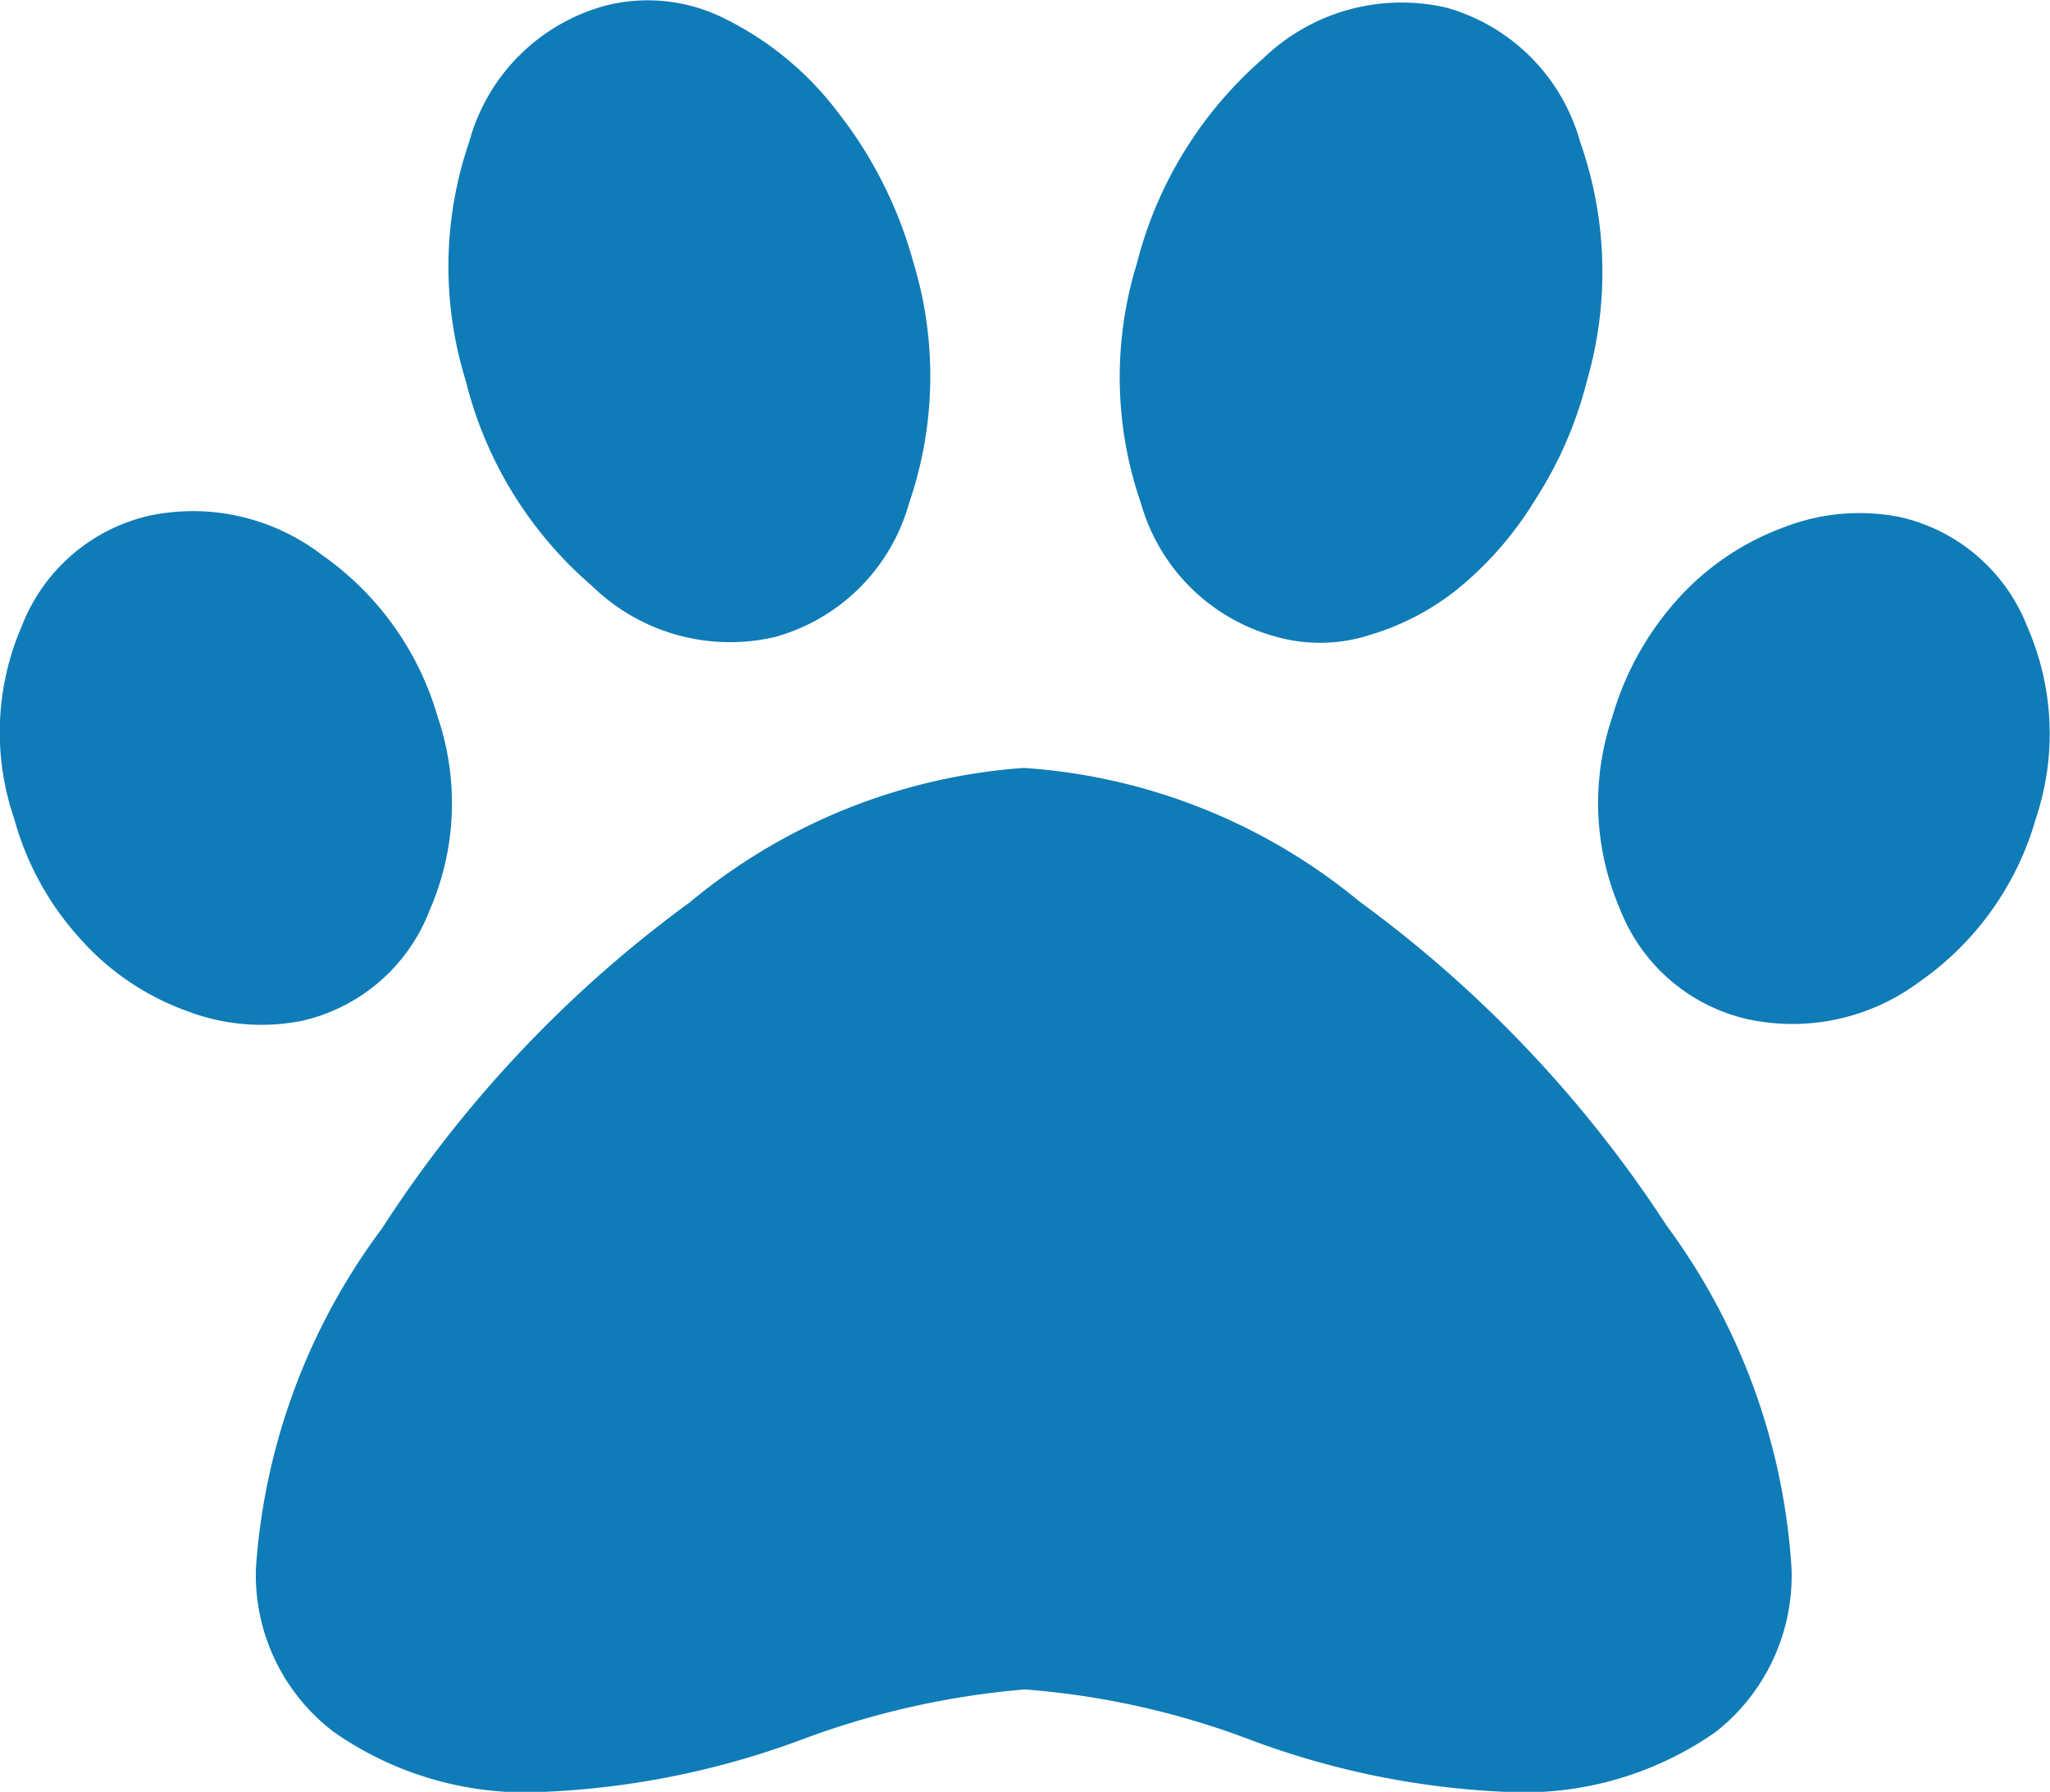
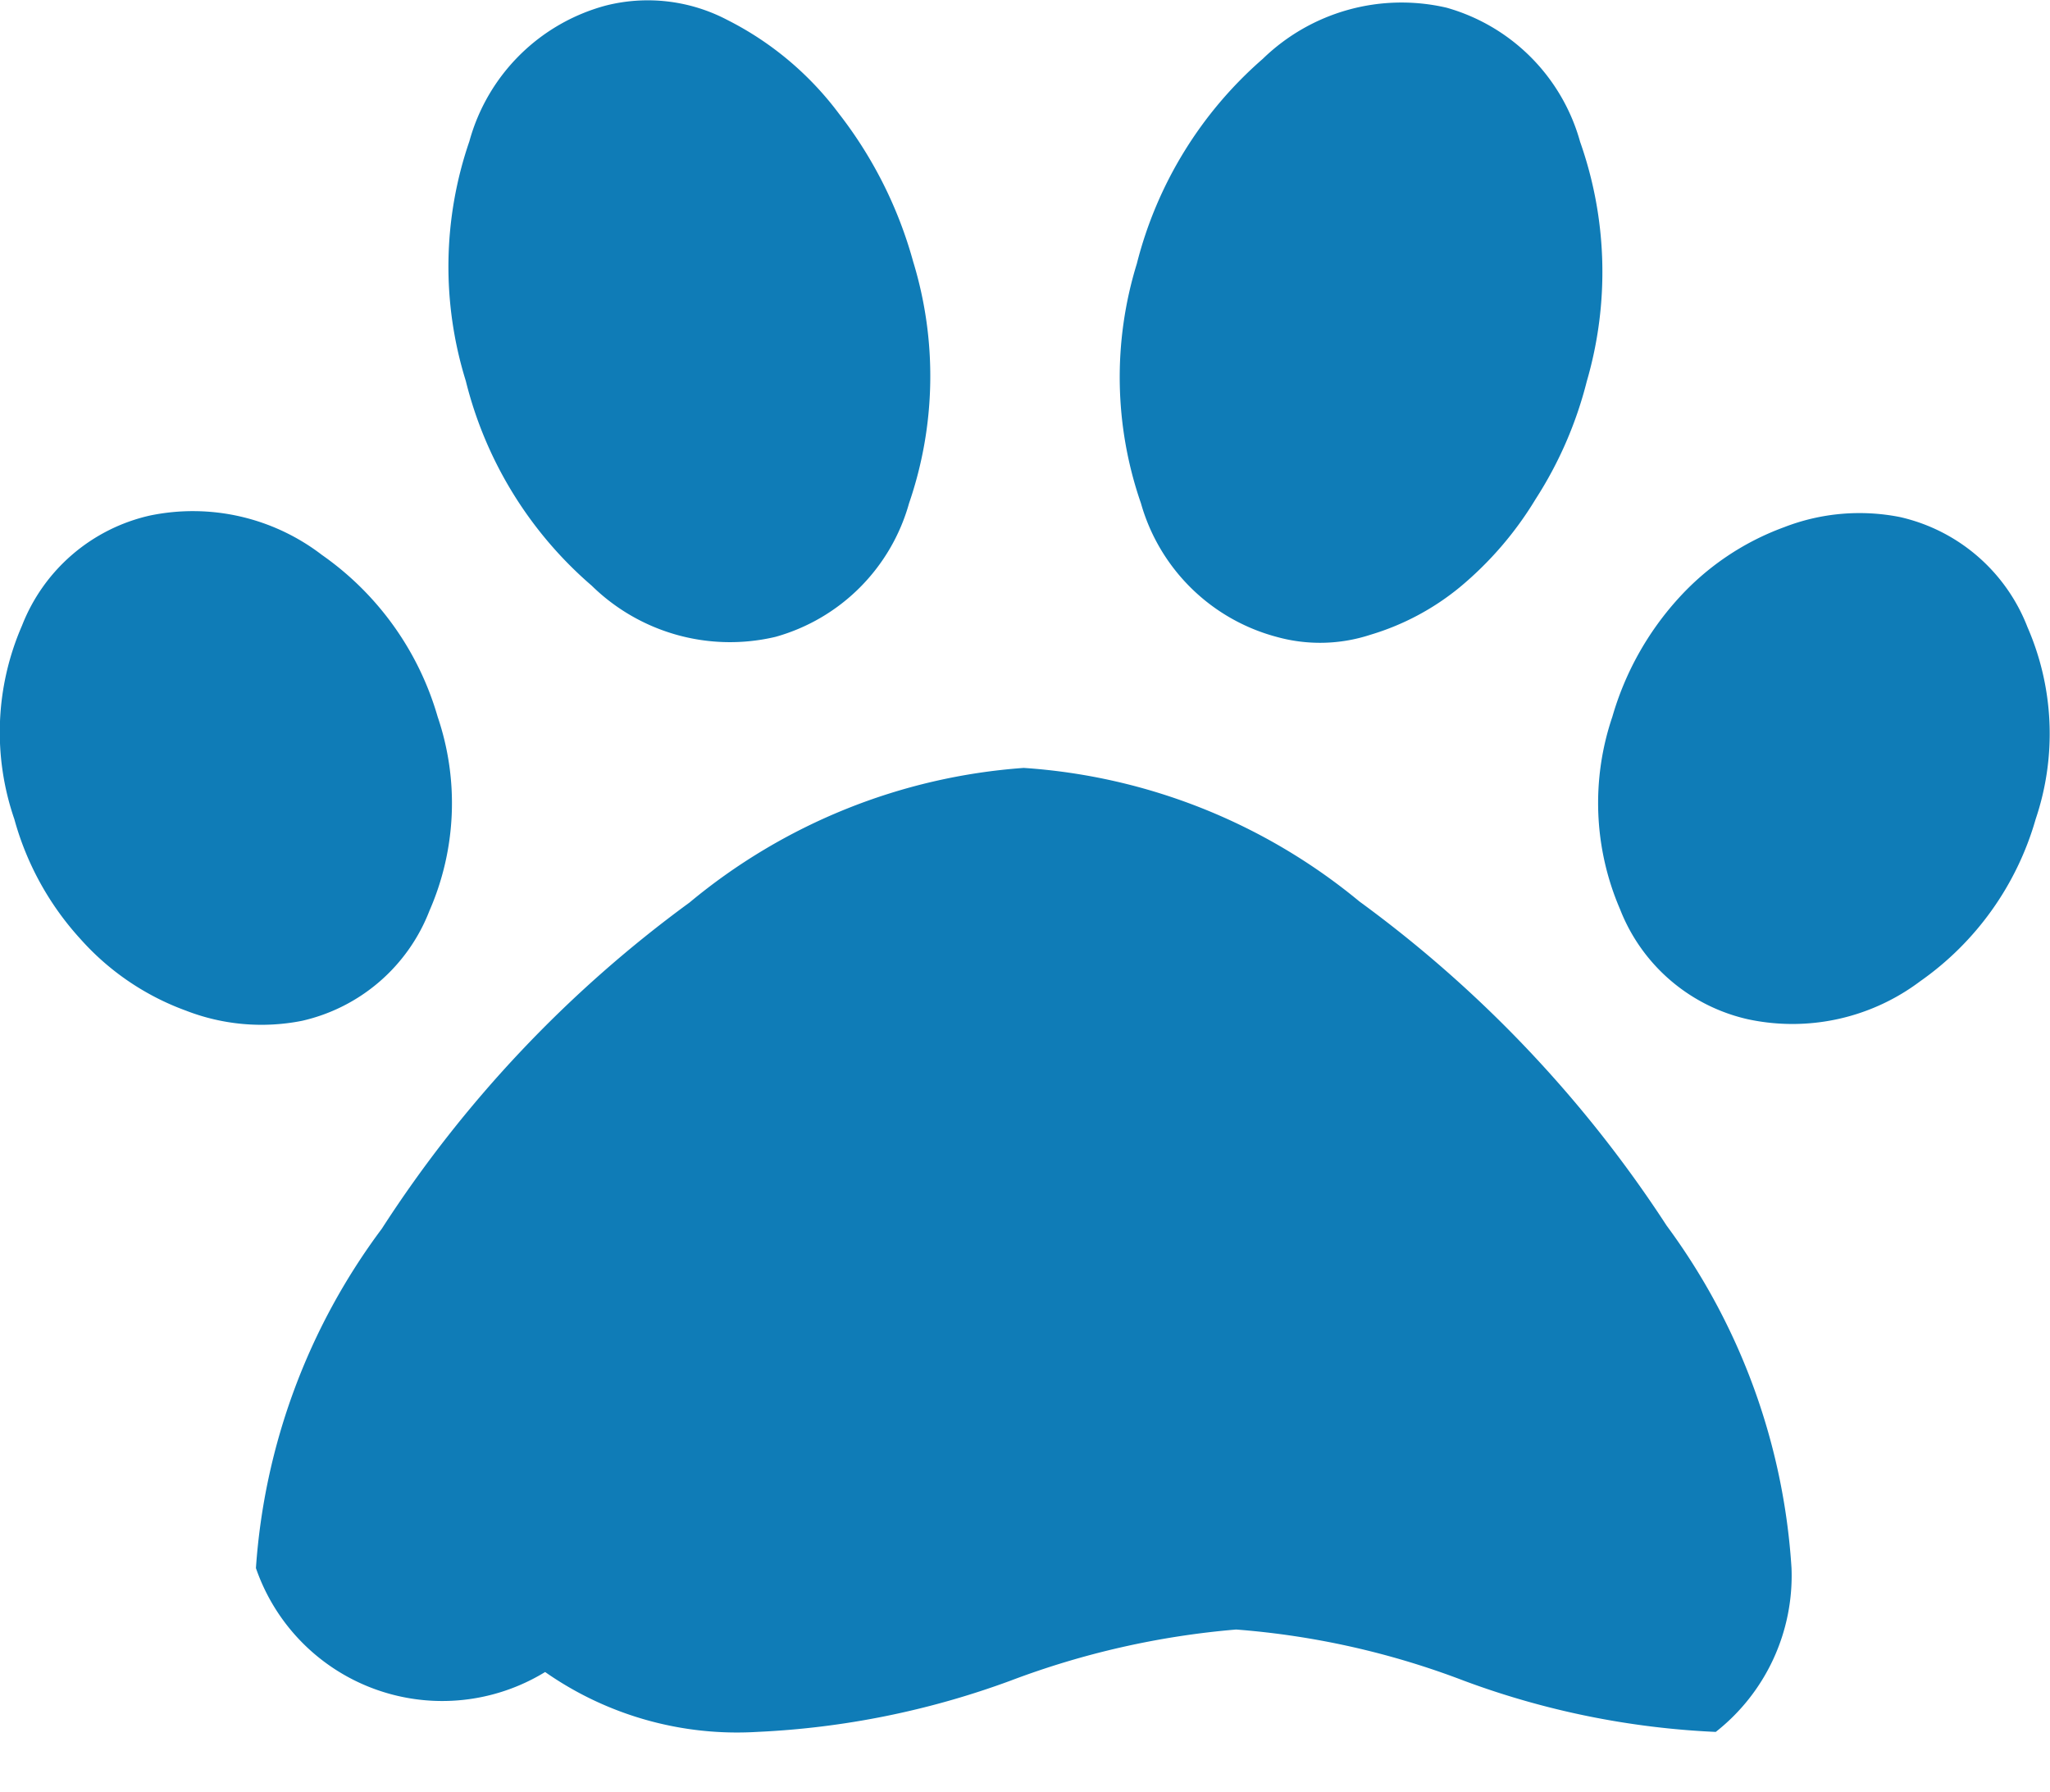
<svg xmlns="http://www.w3.org/2000/svg" viewBox="0 0 40.05 35">
  <defs>
    <style>.cls-1{fill:#0f7cb7;}</style>
  </defs>
  <title>paw</title>
  <g id="Capa_2" data-name="Capa 2">
    <g id="Layer_2" data-name="Layer 2">
-       <path class="cls-1" d="M6.29,10.84A5.83,5.83,0,0,1,8.55,14a5.24,5.24,0,0,1-.16,3.79A3.5,3.5,0,0,1,5.9,19.94a4.07,4.07,0,0,1-2.27-.2,5.09,5.09,0,0,1-2.06-1.4A5.71,5.71,0,0,1,.28,16a5.21,5.21,0,0,1,.15-3.78,3.51,3.51,0,0,1,2.5-2.15A4.14,4.14,0,0,1,6.29,10.84Zm7.18,6.79A11.49,11.49,0,0,1,20,15a11.49,11.49,0,0,1,6.56,2.61,24.13,24.13,0,0,1,6,6.33A12.58,12.58,0,0,1,35,30.63a3.88,3.88,0,0,1-1.48,3.2A6.54,6.54,0,0,1,29.39,35a16.18,16.18,0,0,1-4.92-1,15.84,15.84,0,0,0-4.45-1,16.29,16.29,0,0,0-4.41,1,16.45,16.45,0,0,1-4.95,1,6.54,6.54,0,0,1-4.14-1.17A3.85,3.85,0,0,1,5,30.63,12.5,12.5,0,0,1,7.46,24,24,24,0,0,1,13.47,17.63Zm4.29-7.8a3.76,3.76,0,0,1-2.61,2.61,3.86,3.86,0,0,1-3.59-1,7.73,7.73,0,0,1-2.46-4,7.52,7.52,0,0,1,.07-4.68A3.78,3.78,0,0,1,11.83.11a3.34,3.34,0,0,1,2.38.28,6.21,6.21,0,0,1,2.18,1.83,8.28,8.28,0,0,1,1.45,2.89A7.64,7.64,0,0,1,17.76,9.83Zm7.18,2.61a3.76,3.76,0,0,1-2.65-2.61,7.52,7.52,0,0,1-.08-4.68,7.86,7.86,0,0,1,2.46-4,3.89,3.89,0,0,1,3.59-1,3.77,3.77,0,0,1,2.61,2.62A7.64,7.64,0,0,1,31,7.45a7.72,7.72,0,0,1-1,2.3,6.82,6.82,0,0,1-1.48,1.72,5,5,0,0,1-1.75.93A3.16,3.16,0,0,1,24.94,12.44ZM37.12,10.1a3.5,3.5,0,0,1,2.49,2.15A5.21,5.21,0,0,1,39.77,16a5.82,5.82,0,0,1-2.26,3.17,4.15,4.15,0,0,1-3.36.74,3.51,3.51,0,0,1-2.5-2.15A5.24,5.24,0,0,1,31.5,14a5.85,5.85,0,0,1,1.28-2.3,5.19,5.19,0,0,1,2.07-1.4A4.07,4.07,0,0,1,37.12,10.1Z" />
+       <path class="cls-1" d="M6.29,10.84A5.83,5.83,0,0,1,8.55,14a5.24,5.24,0,0,1-.16,3.79A3.5,3.5,0,0,1,5.9,19.94a4.07,4.07,0,0,1-2.27-.2,5.09,5.09,0,0,1-2.06-1.4A5.71,5.71,0,0,1,.28,16a5.21,5.21,0,0,1,.15-3.78,3.51,3.51,0,0,1,2.5-2.15A4.14,4.14,0,0,1,6.29,10.84Zm7.18,6.79A11.49,11.49,0,0,1,20,15a11.49,11.49,0,0,1,6.56,2.61,24.13,24.13,0,0,1,6,6.33A12.58,12.58,0,0,1,35,30.63a3.88,3.88,0,0,1-1.48,3.2a16.18,16.18,0,0,1-4.92-1,15.84,15.84,0,0,0-4.45-1,16.29,16.29,0,0,0-4.41,1,16.45,16.45,0,0,1-4.95,1,6.54,6.54,0,0,1-4.14-1.17A3.85,3.85,0,0,1,5,30.63,12.5,12.5,0,0,1,7.46,24,24,24,0,0,1,13.47,17.63Zm4.29-7.8a3.76,3.76,0,0,1-2.61,2.61,3.86,3.86,0,0,1-3.59-1,7.73,7.73,0,0,1-2.46-4,7.52,7.52,0,0,1,.07-4.68A3.78,3.78,0,0,1,11.83.11a3.34,3.34,0,0,1,2.38.28,6.21,6.21,0,0,1,2.18,1.83,8.28,8.28,0,0,1,1.45,2.89A7.64,7.64,0,0,1,17.76,9.83Zm7.18,2.61a3.76,3.76,0,0,1-2.65-2.61,7.52,7.52,0,0,1-.08-4.68,7.86,7.86,0,0,1,2.46-4,3.89,3.89,0,0,1,3.59-1,3.77,3.77,0,0,1,2.61,2.62A7.64,7.64,0,0,1,31,7.45a7.72,7.72,0,0,1-1,2.3,6.82,6.82,0,0,1-1.48,1.72,5,5,0,0,1-1.75.93A3.16,3.16,0,0,1,24.94,12.44ZM37.12,10.1a3.5,3.5,0,0,1,2.49,2.15A5.21,5.21,0,0,1,39.77,16a5.82,5.82,0,0,1-2.26,3.17,4.15,4.15,0,0,1-3.36.74,3.51,3.51,0,0,1-2.5-2.15A5.24,5.24,0,0,1,31.5,14a5.85,5.85,0,0,1,1.28-2.3,5.19,5.19,0,0,1,2.07-1.4A4.07,4.07,0,0,1,37.12,10.1Z" />
    </g>
  </g>
</svg>